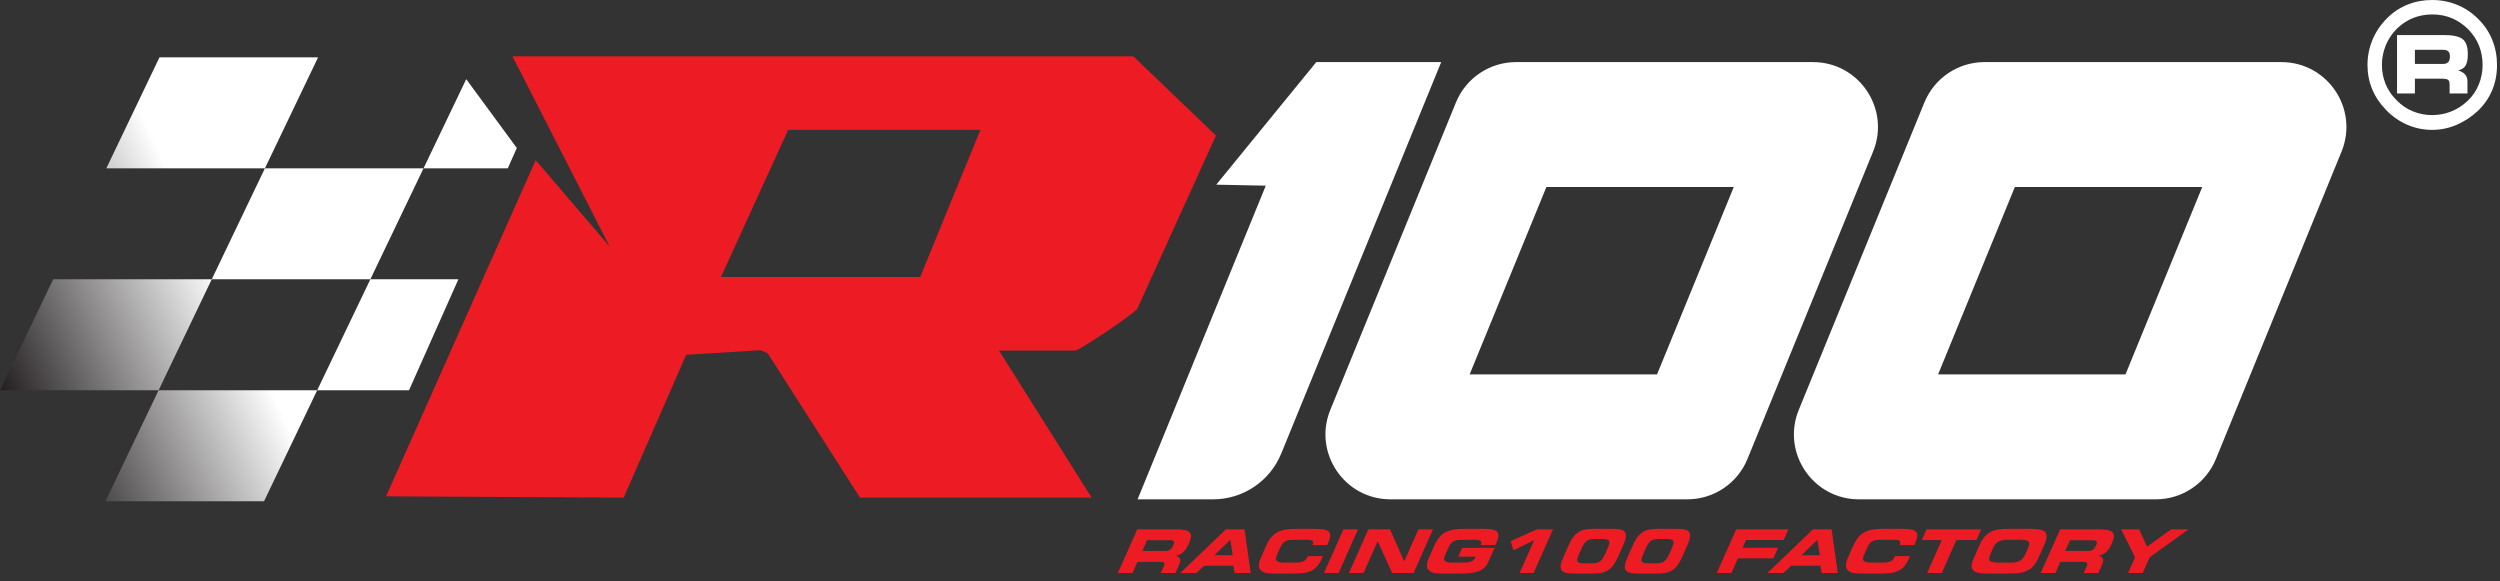
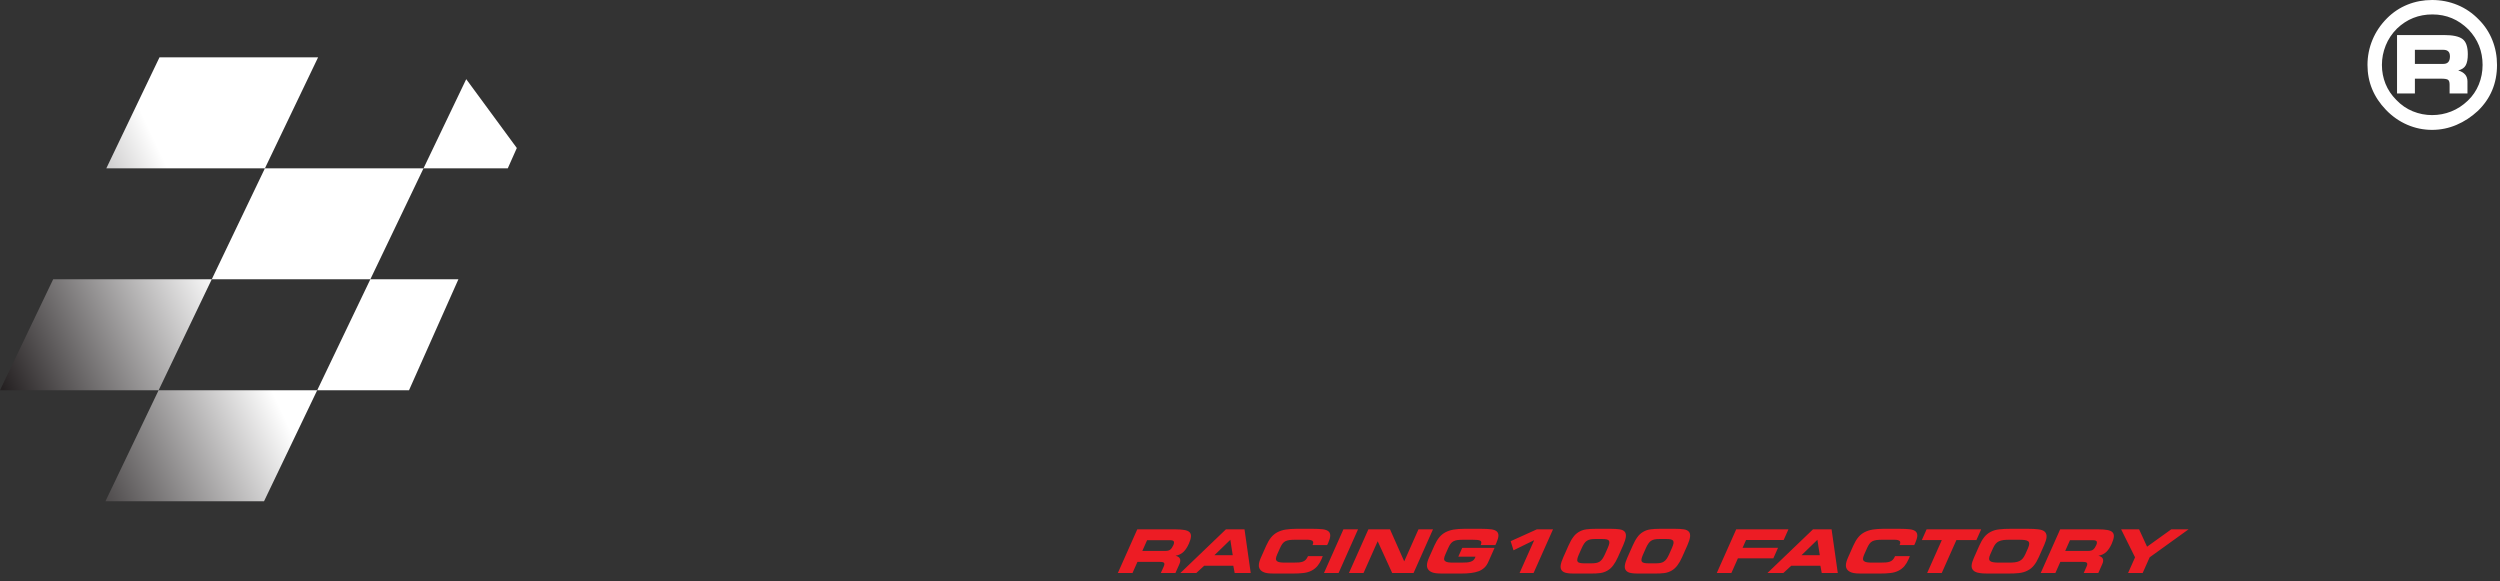
<svg xmlns="http://www.w3.org/2000/svg" width="654" height="152" viewBox="0 0 654 152" fill="none">
  <rect x="0" y="0" width="654" height="152" fill="#333333" stroke="none" />
-   <path d="M317.347 130.624H297.597L331.128 48.572L318.169 48.309L344.339 16.245H377.019L335.168 118.655C332.209 125.893 325.167 130.624 317.347 130.624Z" fill="white" />
-   <path d="M453.555 48.925H404.537L384.457 97.944H433.477L453.555 48.925ZM489.999 39.659L457.139 120.064C454.53 126.451 448.315 130.624 441.415 130.624H363.738C351.667 130.624 343.447 118.387 348.014 107.212L380.873 26.807C383.483 20.42 389.697 16.245 396.597 16.245H474.274C486.346 16.245 494.566 28.484 489.999 39.659Z" fill="white" />
-   <path d="M576.103 48.925H527.085L507.005 97.944H556.025L576.103 48.925ZM612.547 39.659L579.687 120.064C577.078 126.451 570.863 130.624 563.963 130.624H486.286C474.215 130.624 465.995 118.387 470.562 107.212L503.421 26.807C506.031 20.42 512.245 16.245 519.145 16.245H596.822C608.894 16.245 617.114 28.484 612.547 39.659Z" fill="white" />
  <path d="M631.737 16.717H639.197C640.336 16.717 640.905 16.059 640.905 14.74C640.905 13.601 640.336 13.032 639.197 13.032H631.737V16.717ZM639.377 9.168C641.655 9.168 643.257 9.512 644.185 10.201C645.115 10.891 645.579 12.223 645.579 14.201C645.579 15.459 645.399 16.417 645.04 17.077C644.68 17.736 644.021 18.185 643.063 18.425C644.68 18.905 645.489 19.864 645.489 21.301V24.447H640.815V22.111C640.815 21.452 640.665 21.032 640.365 20.852C640.067 20.672 639.527 20.583 638.748 20.583H631.737V24.447H627.064V9.168H639.377ZM627.064 7.46C625.745 8.779 624.757 10.261 624.097 11.909C623.439 13.557 623.109 15.249 623.109 16.988C623.109 18.725 623.424 20.373 624.052 21.931C624.681 23.488 625.625 24.896 626.884 26.155C628.143 27.473 629.58 28.461 631.199 29.121C632.816 29.78 634.493 30.109 636.232 30.109C637.969 30.109 639.632 29.795 641.22 29.165C642.808 28.536 644.261 27.593 645.579 26.335C646.837 25.136 647.796 23.728 648.455 22.111C649.113 20.492 649.444 18.784 649.444 16.988C649.444 13.392 648.216 10.305 645.759 7.729C643.123 5.093 639.976 3.775 636.321 3.775C632.727 3.775 629.64 5.004 627.064 7.46ZM642.883 1.303C644.98 2.172 646.837 3.445 648.455 5.123C650.013 6.681 651.196 8.479 652.005 10.516C652.815 12.553 653.219 14.711 653.219 16.988C653.219 21.781 651.541 25.796 648.185 29.031C646.508 30.589 644.649 31.803 642.613 32.672C640.576 33.54 638.448 33.975 636.232 33.975C633.955 33.975 631.783 33.525 629.715 32.627C627.648 31.727 625.805 30.439 624.187 28.761C620.952 25.405 619.335 21.481 619.335 16.988C619.335 14.711 619.768 12.524 620.637 10.427C621.505 8.329 622.779 6.441 624.457 4.764C626.015 3.205 627.797 2.023 629.805 1.213C631.812 0.404 633.955 -5.39238e-05 636.232 -5.39238e-05C638.568 -5.39238e-05 640.785 0.435 642.883 1.303Z" fill="white" />
-   <path d="M256.479 33.974H206.18L188.605 72.455H240.723L256.479 33.974ZM296.476 14.734L318.093 35.457L297.513 80.781C296.411 82.261 282.324 91.695 281.325 91.695H261.327L285.567 130.177H224.967L200.843 92.427L198.945 91.609L179.501 92.814L163.153 130.177L101 129.834L140.137 41.898L159.505 64.531L134.064 14.734H296.476Z" fill="#ED1C24" />
  <path d="M110.795 44.029H69.305L55.397 73.061H96.885L110.795 44.029ZM135.201 38.721L121.965 20.707L110.795 44.029H132.839L135.201 38.721ZM119.917 73.061H96.885L82.977 102.093H106.996L119.917 73.061ZM27.583 131.125H69.072L82.977 102.093H41.488L27.583 131.125ZM13.908 73.061L0 102.093H41.488L55.397 73.061H13.908ZM83.211 15L69.305 44.029H27.816L41.721 15H83.211Z" fill="url(#paint0_linear_3102_163)" />
  <path d="M297.511 138.477H307.554C308.483 138.477 309.263 138.539 309.867 138.649C310.472 138.759 310.904 138.948 311.191 139.231C311.478 139.513 311.595 139.906 311.557 140.378C311.513 140.865 311.343 141.477 311.014 142.216C310.595 143.158 310.118 143.881 309.585 144.384C309.052 144.887 308.365 145.232 307.521 145.389C308.702 145.672 309.051 146.395 308.534 147.557L307.492 149.898H303.674L304.45 148.154C304.555 147.919 304.605 147.73 304.606 147.573C304.607 147.416 304.57 147.306 304.474 147.212C304.379 147.118 304.218 147.055 304.025 147.023C303.816 146.992 303.565 146.976 303.255 146.976H297.563L296.263 149.898H292.428L297.511 138.477ZM300.08 141.32L298.836 144.117H304.906C305.439 144.117 305.849 144.007 306.143 143.771C306.43 143.551 306.708 143.158 306.953 142.609C307.149 142.169 307.168 141.854 307.06 141.634C306.945 141.43 306.632 141.32 306.151 141.32H300.08ZM320.698 138.477H325.565L327.188 149.898H322.992L322.634 147.997H315.016L312.949 149.898H308.788L320.698 138.477ZM321.855 141.21L317.684 145.248H322.482L321.855 141.21ZM333.896 150.04C333.397 150.04 332.933 150.04 332.527 150.024C332.104 150.008 331.722 149.977 331.389 149.914C331.039 149.851 330.747 149.773 330.493 149.647C330.233 149.537 330.01 149.38 329.819 149.191C329.454 148.814 329.278 148.359 329.31 147.824C329.324 147.29 329.515 146.63 329.864 145.845L331.249 142.734C331.626 141.886 332.051 141.163 332.509 140.598C332.967 140.032 333.507 139.592 334.142 139.246C334.771 138.916 335.477 138.681 336.297 138.539C337.092 138.414 338.039 138.335 339.105 138.335H343.37C344.47 138.335 345.361 138.382 346.082 138.461C346.78 138.555 347.291 138.759 347.615 139.074C347.885 139.356 348.01 139.733 347.989 140.205C347.951 140.676 347.796 141.257 347.488 141.949L347.348 142.263C347.299 142.373 347.233 142.483 347.184 142.593H343.349L343.398 142.483C343.601 142.027 343.576 141.697 343.34 141.493C343.097 141.305 342.647 141.195 341.96 141.195H338.899C338.279 141.195 337.75 141.226 337.333 141.273C336.91 141.336 336.558 141.43 336.247 141.587C335.937 141.744 335.677 141.98 335.458 142.279C335.239 142.577 335.03 142.97 334.82 143.441L334.114 145.028C333.911 145.484 333.802 145.845 333.779 146.128C333.757 146.411 333.855 146.615 334.026 146.772C334.197 146.929 334.474 147.039 334.842 147.102C335.192 147.165 335.667 147.18 336.234 147.18H338.453C338.969 147.18 339.423 147.165 339.815 147.133C340.207 147.102 340.552 147.023 340.842 146.913C341.131 146.803 341.373 146.646 341.567 146.442C341.761 146.238 341.956 145.955 342.11 145.609L342.166 145.484H346.035C345.965 145.641 345.919 145.782 345.863 145.908C345.8 146.049 345.755 146.191 345.699 146.316C345.377 147.039 345.008 147.636 344.609 148.107C344.193 148.579 343.709 148.971 343.129 149.27C342.501 149.6 341.791 149.804 340.992 149.898C340.193 149.993 339.261 150.04 338.16 150.04H333.896ZM351.437 138.477H355.255L350.172 149.898H346.354L351.437 138.477ZM357.967 138.477H363.625L367.344 146.85L371.071 138.477H374.871L369.788 149.898H364.199L360.4 141.587L356.701 149.898H352.883L357.967 138.477ZM377.892 150.04C377.393 150.04 376.929 150.04 376.523 150.024C376.1 150.008 375.719 149.977 375.368 149.914C375.018 149.851 374.726 149.773 374.473 149.647C374.212 149.537 373.99 149.38 373.798 149.191C373.433 148.814 373.258 148.359 373.289 147.824C373.303 147.29 373.494 146.63 373.843 145.845L375.228 142.734C375.605 141.886 376.03 141.163 376.488 140.598C376.946 140.032 377.486 139.592 378.122 139.246C378.75 138.916 379.457 138.681 380.276 138.539C381.072 138.414 382.018 138.335 383.084 138.335H387.349C388.45 138.335 389.34 138.382 390.062 138.461C390.776 138.555 391.287 138.759 391.612 139.074C391.881 139.356 392.006 139.733 391.985 140.205C391.948 140.676 391.792 141.257 391.484 141.949L391.344 142.263C391.296 142.373 391.229 142.483 391.18 142.593H387.346L387.36 142.561C387.499 142.247 387.536 142.011 387.516 141.823C387.48 141.634 387.364 141.509 387.182 141.414C386.983 141.32 386.712 141.273 386.365 141.242C386.001 141.21 385.578 141.195 385.096 141.195H382.878C382.259 141.195 381.729 141.226 381.312 141.273C380.889 141.336 380.537 141.43 380.244 141.587C379.933 141.744 379.673 141.98 379.455 142.279C379.236 142.577 379.027 142.97 378.817 143.441L378.111 145.028C377.908 145.484 377.799 145.845 377.776 146.128C377.753 146.411 377.851 146.615 378.022 146.772C378.193 146.929 378.471 147.039 378.838 147.102C379.189 147.165 379.663 147.18 380.231 147.18H382.432C382.913 147.18 383.35 147.165 383.743 147.133C384.118 147.102 384.438 147.039 384.721 146.945C385.004 146.85 385.231 146.725 385.422 146.568C385.595 146.411 385.748 146.222 385.859 145.971C385.88 145.923 385.884 145.876 385.912 145.814C385.94 145.751 385.951 145.688 385.979 145.625H381.491L382.518 143.315H390.979L389.308 147.07C389.049 147.652 388.712 148.139 388.304 148.516C387.895 148.893 387.411 149.207 386.832 149.427C386.252 149.647 385.563 149.804 384.799 149.898C384.018 149.993 383.137 150.04 382.14 150.04H377.892ZM401.345 141.305L395.933 143.96L395.191 141.572L402.037 138.477H406.267L401.183 149.898H397.521L401.345 141.305ZM416.3 147.369C416.781 147.369 417.191 147.337 417.545 147.275C417.883 147.212 418.19 147.102 418.456 146.929C418.722 146.756 418.964 146.52 419.19 146.206C419.392 145.908 419.618 145.515 419.828 145.044L420.597 143.315C420.807 142.844 420.93 142.451 420.994 142.153C421.041 141.854 421.009 141.619 420.896 141.446C420.777 141.289 420.575 141.163 420.293 141.1C419.995 141.037 419.613 141.006 419.132 141.006H417.326C416.845 141.006 416.418 141.037 416.08 141.1C415.726 141.163 415.412 141.289 415.146 141.462C414.88 141.634 414.637 141.87 414.428 142.184C414.203 142.499 413.993 142.891 413.77 143.394L413.021 145.075C412.812 145.546 412.671 145.939 412.631 146.222C412.567 146.52 412.6 146.756 412.729 146.929C412.842 147.102 413.051 147.212 413.349 147.275C413.631 147.337 414.013 147.369 414.494 147.369H416.3ZM412.291 150.04C411.809 150.04 411.379 150.04 410.991 150.024C410.602 150.008 410.255 149.977 409.939 149.914C409.616 149.867 409.359 149.788 409.133 149.678C408.906 149.568 408.711 149.427 408.572 149.238C408.289 148.909 408.192 148.469 408.272 147.903C408.345 147.353 408.566 146.662 408.93 145.845L410.314 142.734C410.706 141.854 411.103 141.116 411.534 140.535C411.948 139.953 412.45 139.482 413.051 139.136C413.634 138.791 414.283 138.571 414.978 138.477C415.674 138.382 416.503 138.335 417.483 138.335H421.335C422.298 138.335 423.102 138.382 423.714 138.477C424.326 138.571 424.761 138.791 425.054 139.136C425.303 139.466 425.399 139.906 425.319 140.472C425.24 141.037 425.028 141.744 424.651 142.593L423.231 145.782C422.854 146.63 422.436 147.337 422.012 147.903C421.588 148.469 421.093 148.924 420.558 149.238C419.95 149.6 419.302 149.82 418.606 149.914C417.911 150.008 417.089 150.04 416.126 150.04H412.291ZM433.093 147.369C433.575 147.369 433.984 147.337 434.339 147.275C434.677 147.212 434.983 147.102 435.25 146.929C435.516 146.756 435.758 146.52 435.984 146.206C436.186 145.908 436.412 145.515 436.622 145.044L437.391 143.315C437.601 142.844 437.724 142.451 437.788 142.153C437.835 141.854 437.802 141.619 437.69 141.446C437.571 141.289 437.369 141.163 437.087 141.1C436.788 141.037 436.407 141.006 435.925 141.006H434.12C433.638 141.006 433.211 141.037 432.874 141.1C432.519 141.163 432.205 141.289 431.939 141.462C431.673 141.634 431.431 141.87 431.222 142.184C430.996 142.499 430.787 142.891 430.563 143.394L429.815 145.075C429.605 145.546 429.465 145.939 429.425 146.222C429.361 146.52 429.394 146.756 429.523 146.929C429.635 147.102 429.844 147.212 430.143 147.275C430.425 147.337 430.806 147.369 431.288 147.369H433.093ZM429.084 150.04C428.603 150.04 428.173 150.04 427.784 150.024C427.396 150.008 427.049 149.977 426.733 149.914C426.41 149.867 426.152 149.788 425.926 149.678C425.7 149.568 425.505 149.427 425.365 149.238C425.082 148.909 424.986 148.469 425.065 147.903C425.138 147.353 425.36 146.662 425.724 145.845L427.108 142.734C427.5 141.854 427.897 141.116 428.328 140.535C428.741 139.953 429.243 139.482 429.844 139.136C430.428 138.791 431.076 138.571 431.772 138.477C432.467 138.382 433.296 138.335 434.277 138.335H438.129C439.092 138.335 439.896 138.382 440.508 138.477C441.119 138.571 441.554 138.791 441.848 139.136C442.096 139.466 442.193 139.906 442.113 140.472C442.033 141.037 441.822 141.744 441.444 142.593L440.025 145.782C439.647 146.63 439.229 147.337 438.806 147.903C438.382 148.469 437.887 148.924 437.351 149.238C436.743 149.6 436.095 149.82 435.4 149.914C434.704 150.008 433.882 150.04 432.919 150.04H429.084ZM454.193 138.477H467.848L466.61 141.257H456.773L455.864 143.3H465.133L463.903 146.065H454.634L452.928 149.898H449.11L454.193 138.477ZM474.276 138.477H479.142L480.765 149.898H476.569L476.212 147.997H468.594L466.527 149.898H462.365L474.276 138.477ZM475.432 141.21L471.262 145.248H476.06L475.432 141.21ZM487.473 150.04C486.974 150.04 486.51 150.04 486.104 150.024C485.681 150.008 485.3 149.977 484.967 149.914C484.616 149.851 484.324 149.773 484.071 149.647C483.81 149.537 483.588 149.38 483.397 149.191C483.031 148.814 482.856 148.359 482.887 147.824C482.901 147.29 483.092 146.63 483.442 145.845L484.826 142.734C485.204 141.886 485.628 141.163 486.087 140.598C486.545 140.032 487.084 139.592 487.72 139.246C488.348 138.916 489.055 138.681 489.874 138.539C490.67 138.414 491.616 138.335 492.682 138.335H496.947C498.048 138.335 498.938 138.382 499.66 138.461C500.357 138.555 500.868 138.759 501.193 139.074C501.462 139.356 501.587 139.733 501.566 140.205C501.529 140.676 501.373 141.257 501.065 141.949L500.925 142.263C500.877 142.373 500.81 142.483 500.761 142.593H496.927L496.976 142.483C497.178 142.027 497.153 141.697 496.917 141.493C496.675 141.305 496.225 141.195 495.537 141.195H492.476C491.857 141.195 491.327 141.226 490.91 141.273C490.487 141.336 490.135 141.43 489.825 141.587C489.514 141.744 489.254 141.98 489.036 142.279C488.817 142.577 488.608 142.97 488.398 143.441L487.692 145.028C487.489 145.484 487.38 145.845 487.357 146.128C487.334 146.411 487.432 146.615 487.603 146.772C487.774 146.929 488.052 147.039 488.419 147.102C488.77 147.165 489.244 147.18 489.812 147.18H492.03C492.546 147.18 493 147.165 493.392 147.133C493.785 147.102 494.129 147.023 494.419 146.913C494.709 146.803 494.951 146.646 495.145 146.442C495.339 146.238 495.533 145.955 495.687 145.609L495.743 145.484H499.612C499.542 145.641 499.497 145.782 499.441 145.908C499.378 146.049 499.332 146.191 499.276 146.316C498.955 147.039 498.586 147.636 498.187 148.107C497.771 148.579 497.286 148.971 496.706 149.27C496.078 149.6 495.368 149.804 494.569 149.898C493.771 149.993 492.838 150.04 491.738 150.04H487.473ZM507.983 141.273H502.756L504 138.477H518.273L517.029 141.273H511.801L507.962 149.898H504.144L507.983 141.273ZM525.49 147.18C526.092 147.18 526.615 147.165 527.073 147.102C527.507 147.055 527.899 146.945 528.245 146.788C528.59 146.63 528.877 146.411 529.123 146.128C529.369 145.845 529.606 145.468 529.816 144.997L530.536 143.378C530.739 142.923 530.838 142.546 530.843 142.263C530.849 141.98 530.764 141.744 530.559 141.587C530.354 141.43 530.052 141.336 529.667 141.273C529.258 141.226 528.756 141.195 528.154 141.195H525.712C525.093 141.195 524.546 141.226 524.113 141.273C523.655 141.336 523.262 141.446 522.917 141.603C522.572 141.76 522.278 141.996 522.049 142.279C521.795 142.577 521.569 142.97 521.359 143.441L520.653 145.028C520.45 145.484 520.341 145.845 520.353 146.128C520.347 146.411 520.438 146.63 520.644 146.788C520.849 146.945 521.144 147.055 521.553 147.102C521.938 147.165 522.446 147.18 523.066 147.18H525.49ZM520.761 150.04C520.194 150.04 519.678 150.04 519.203 150.024C518.729 150.008 518.313 149.977 517.945 149.914C517.553 149.867 517.227 149.788 516.949 149.678C516.655 149.568 516.425 149.427 516.251 149.238C515.889 148.893 515.724 148.453 515.779 147.903C515.811 147.369 516.032 146.678 516.403 145.845L517.787 142.734C518.179 141.854 518.594 141.116 519.059 140.535C519.5 139.969 520.071 139.498 520.747 139.136C521.417 138.791 522.151 138.571 522.984 138.477C523.817 138.382 524.801 138.335 525.953 138.335H530.442C531.577 138.335 532.536 138.382 533.285 138.477C534.034 138.571 534.59 138.791 534.952 139.136C535.279 139.482 535.427 139.922 535.382 140.488C535.337 141.053 535.132 141.744 534.755 142.593L533.335 145.782C532.958 146.63 532.54 147.337 532.082 147.903C531.624 148.469 531.084 148.909 530.455 149.238C529.779 149.6 529.01 149.82 528.177 149.914C527.344 150.008 526.367 150.04 525.232 150.04H520.761ZM538.936 138.477H548.979C549.907 138.477 550.688 138.539 551.292 138.649C551.897 138.759 552.329 138.948 552.616 139.231C552.902 139.513 553.02 139.906 552.982 140.378C552.937 140.865 552.768 141.477 552.439 142.216C552.02 143.158 551.543 143.881 551.01 144.384C550.477 144.887 549.79 145.232 548.946 145.389C550.127 145.672 550.476 146.395 549.958 147.557L548.917 149.898H545.099L545.875 148.154C545.98 147.919 546.03 147.73 546.031 147.573C546.032 147.416 545.995 147.306 545.899 147.212C545.804 147.118 545.642 147.055 545.45 147.023C545.24 146.992 544.989 146.976 544.68 146.976H538.988L537.687 149.898H533.852L538.936 138.477ZM541.505 141.32L540.26 144.117H546.331C546.864 144.117 547.274 144.007 547.568 143.771C547.855 143.551 548.133 143.158 548.378 142.609C548.574 142.169 548.593 141.854 548.485 141.634C548.369 141.43 548.057 141.32 547.576 141.32H541.505ZM558.528 145.798L554.891 138.477H559.585L561.675 143.017L567.995 138.477H572.517L562.346 145.798L560.521 149.898H556.703L558.528 145.798Z" fill="#ED1C24" />
  <defs>
    <linearGradient id="paint0_linear_3102_163" x1="57.5" y1="73" x2="-6.94989e-07" y2="100" gradientUnits="userSpaceOnUse">
      <stop stop-color="white" />
      <stop offset="1" stop-color="#252122" />
    </linearGradient>
  </defs>
</svg>